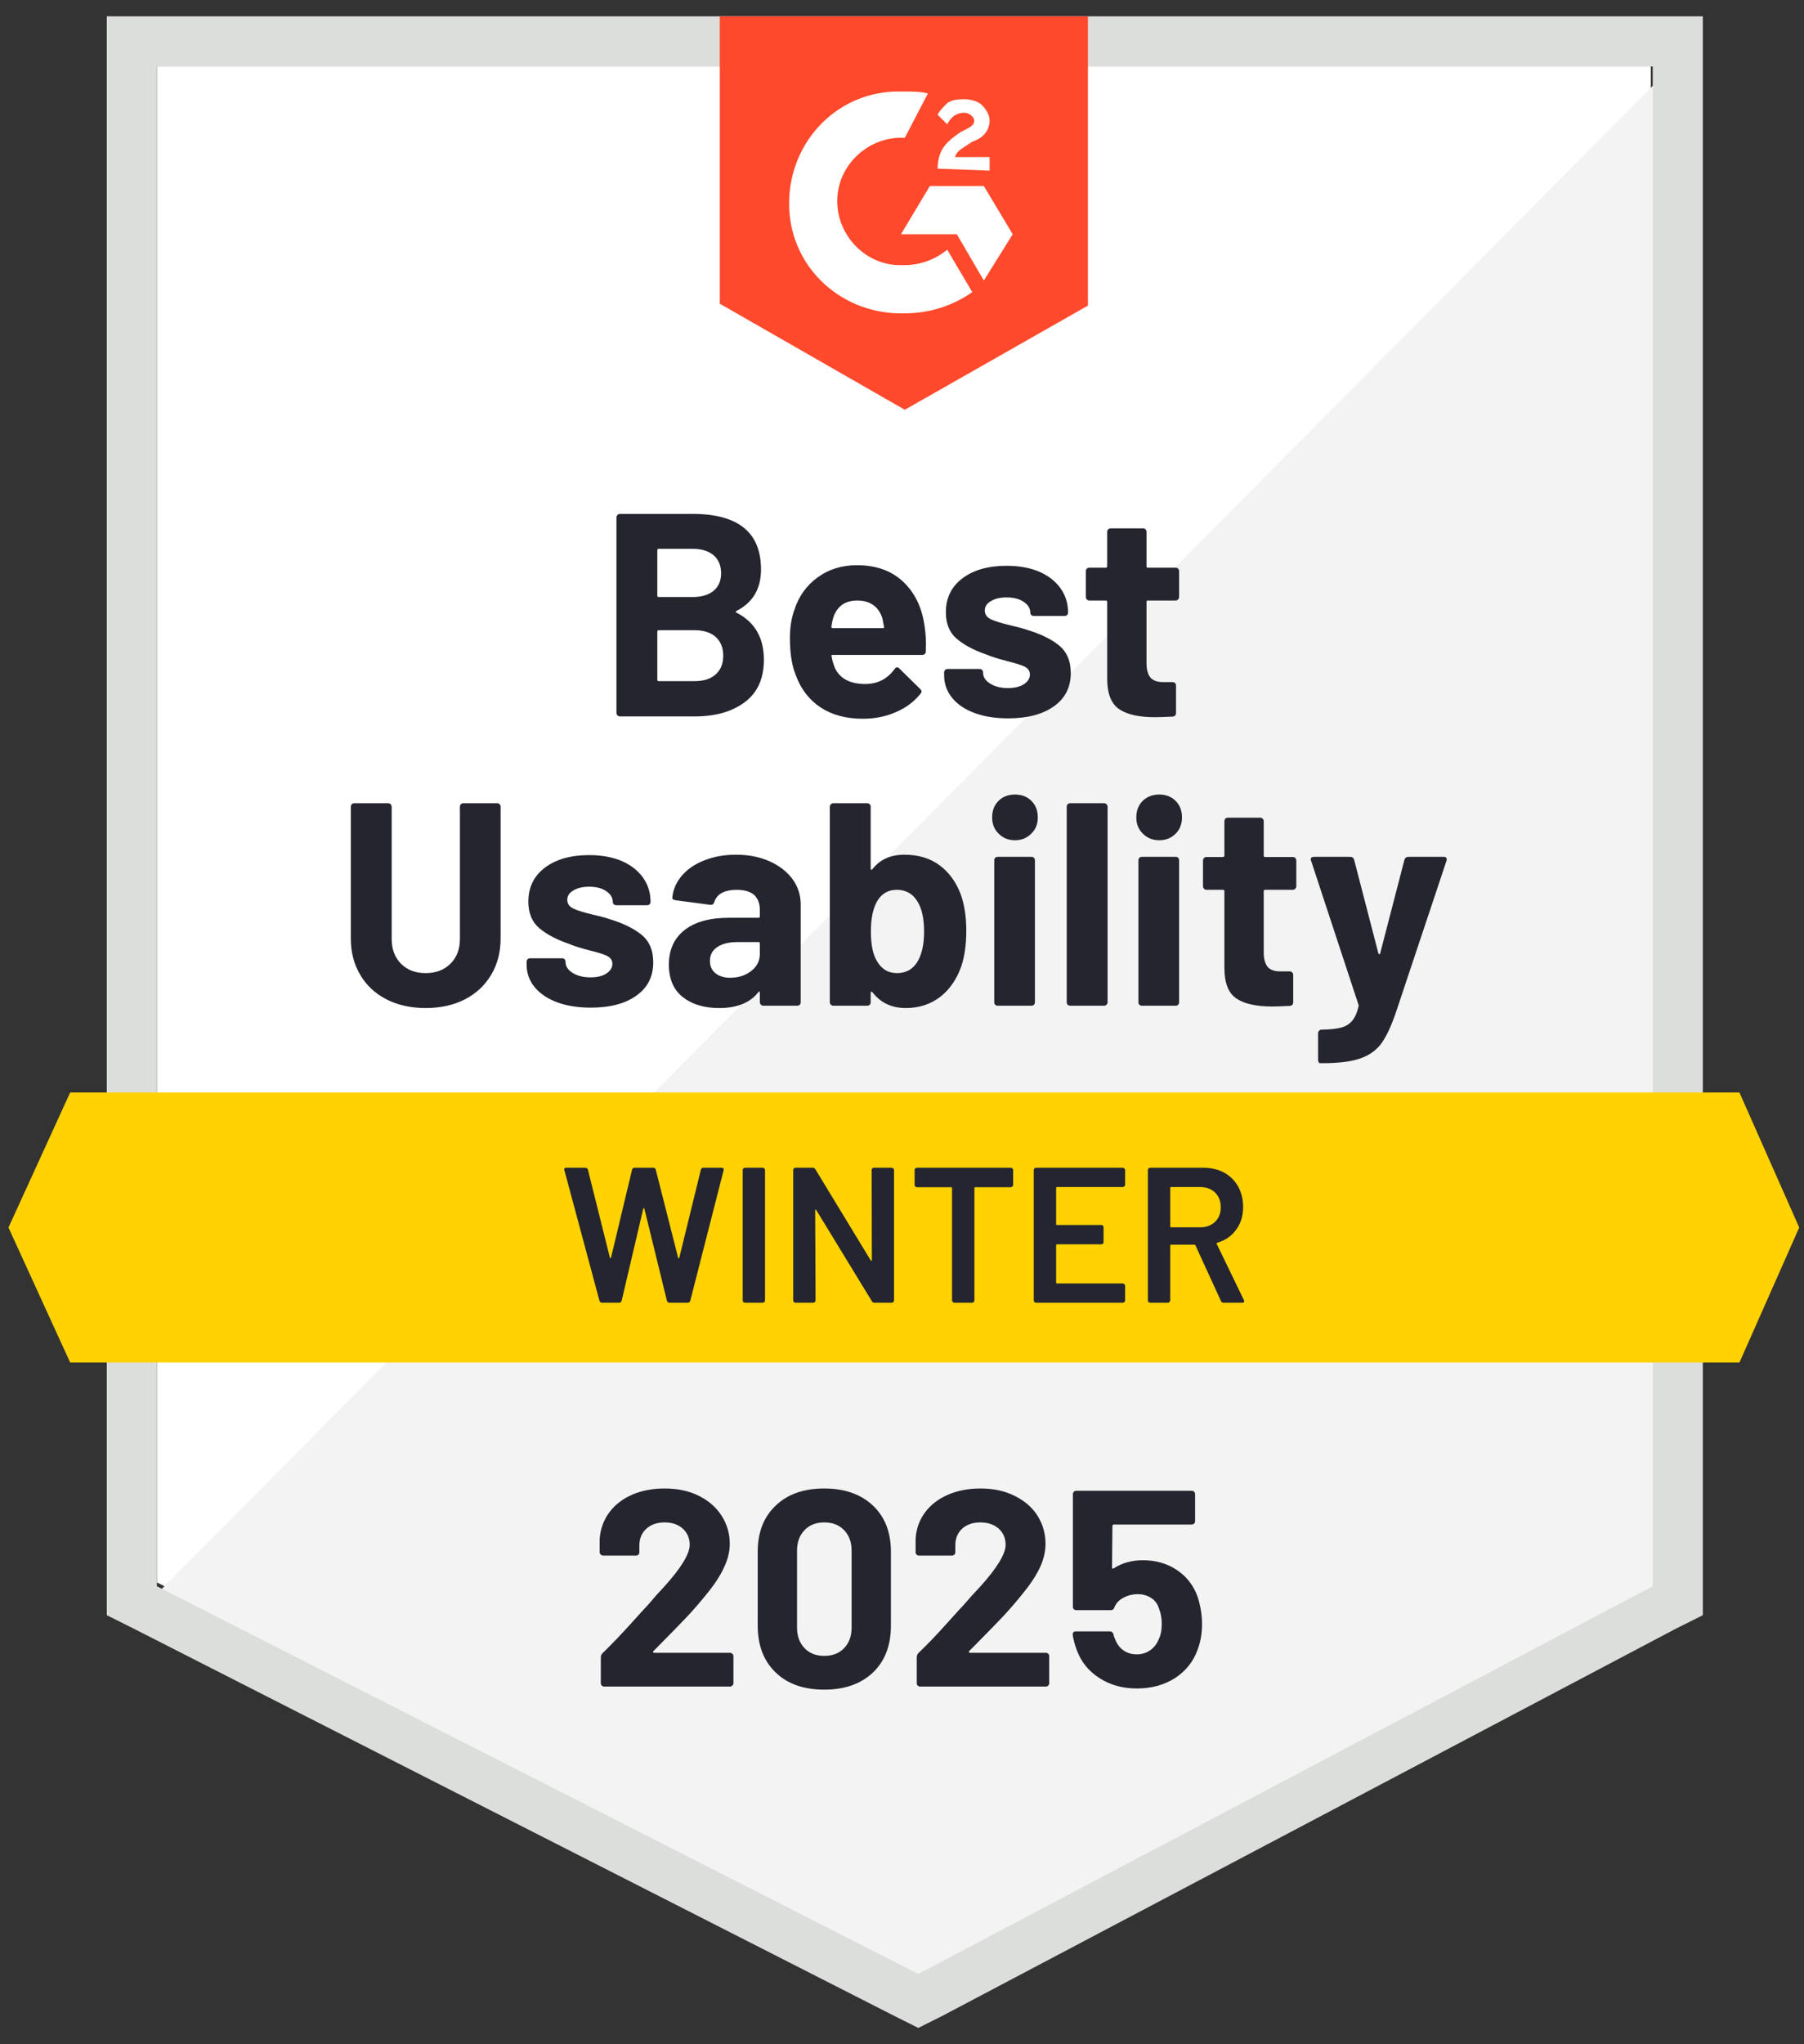
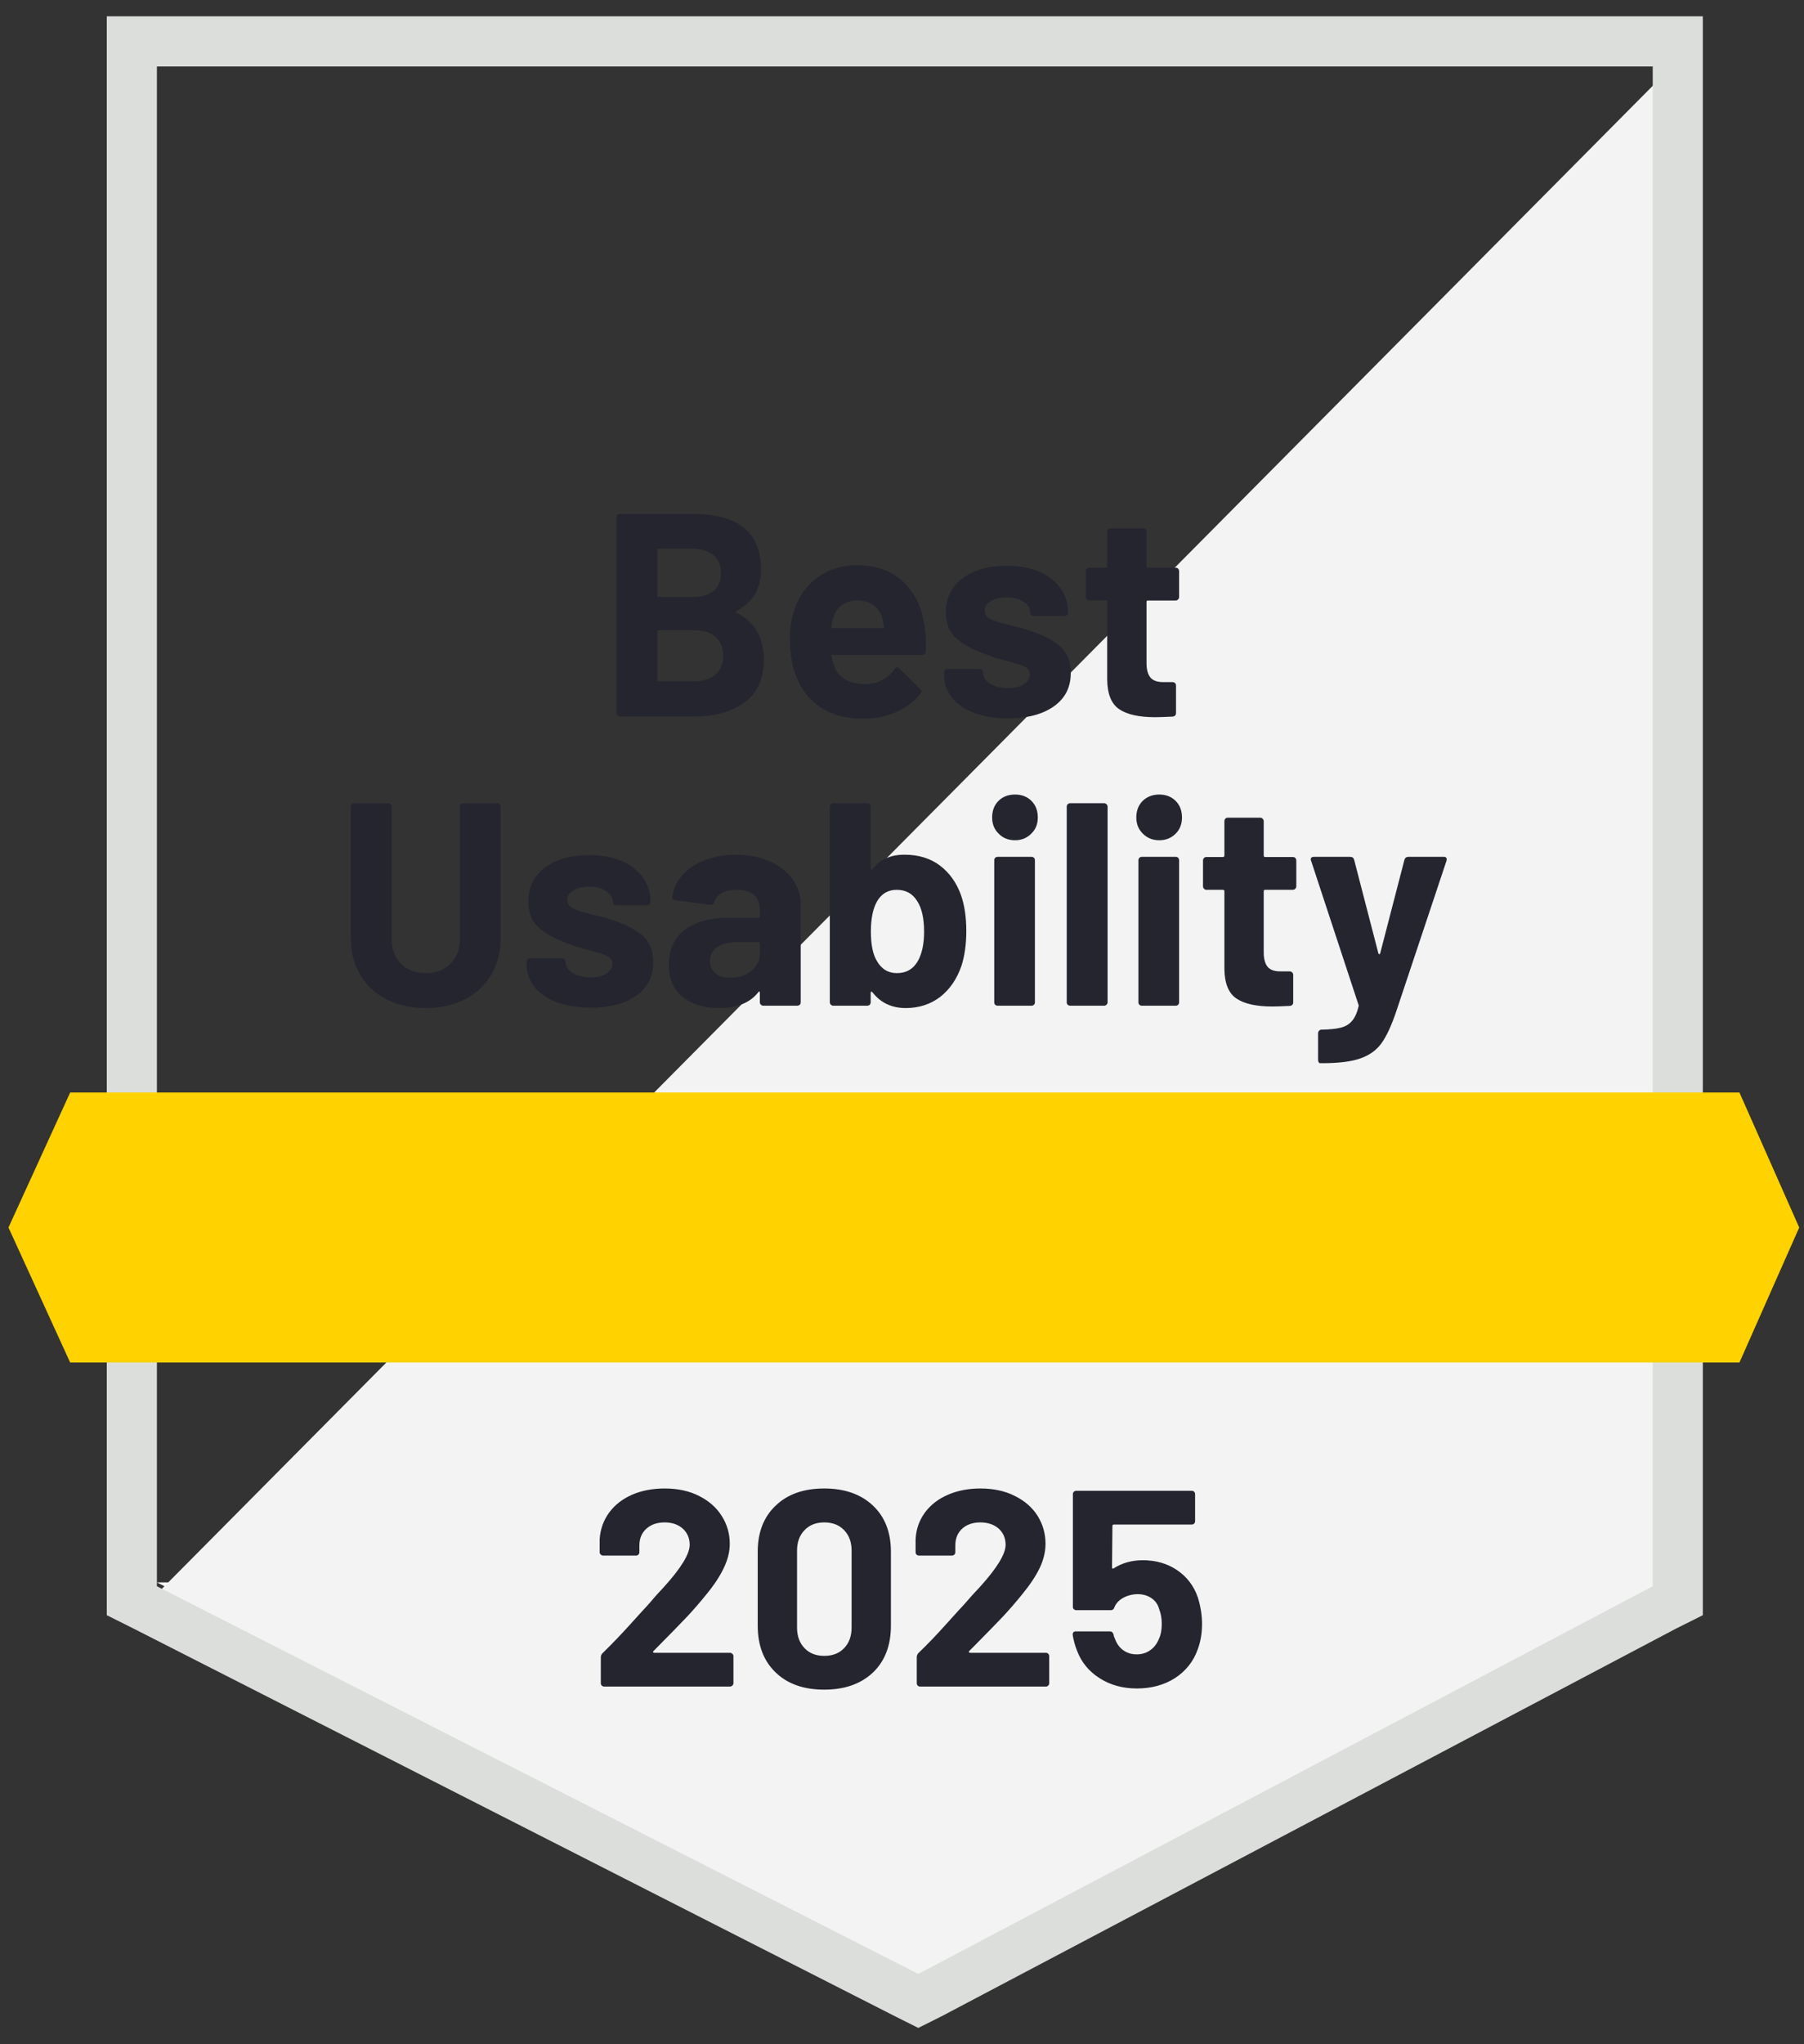
<svg xmlns="http://www.w3.org/2000/svg" width="83" height="94" viewBox="0 0 83 94" fill="none">
  <rect x="0" y="0" width="83" height="94" fill="#333333" stroke="none" />
-   <path d="M7.219 72.763L42.25 90.589L75.951 72.763V3.056H7.219V72.763Z" fill="white" />
+   <path d="M7.219 72.763L42.25 90.589L75.951 72.763H7.219V72.763Z" fill="white" />
  <path d="M76.66 3.322L6.509 74.005L42.87 92.008L76.66 74.714V3.322Z" fill="#F2F3F2" />
  <path d="M4.913 26.292V74.271L6.155 74.892L41.186 92.718L42.25 93.25L43.314 92.718L77.104 74.892L78.345 74.271V0.75H4.913V26.292ZM7.219 72.941V3.056H76.04V72.941L42.25 90.767L7.219 72.941Z" fill="#DCDEDC" />
-   <path d="M41.629 4.209C41.984 4.209 42.338 4.209 42.693 4.297L41.629 6.337C40.033 6.249 38.614 7.49 38.525 9.087C38.436 10.683 39.678 12.102 41.274 12.191H41.629C42.338 12.191 43.048 11.925 43.58 11.481L44.733 13.432C43.846 14.053 42.782 14.408 41.629 14.408C38.791 14.496 36.397 12.368 36.308 9.53C36.219 6.692 38.348 4.297 41.185 4.209H41.629ZM45.265 8.554L46.595 10.772L45.265 12.9L44.023 10.772H41.452L42.782 8.554H45.265ZM43.137 7.756C43.137 7.401 43.225 7.047 43.403 6.781C43.58 6.515 43.935 6.249 44.201 6.071L44.378 5.982C44.733 5.805 44.822 5.716 44.822 5.539C44.822 5.362 44.556 5.184 44.378 5.184C44.023 5.184 43.757 5.362 43.58 5.716L43.137 5.273C43.225 5.096 43.403 4.918 43.58 4.741C43.846 4.564 44.112 4.564 44.378 4.564C44.644 4.564 44.999 4.652 45.176 4.83C45.354 5.007 45.531 5.273 45.531 5.539C45.531 5.982 45.265 6.337 44.733 6.515L44.467 6.692C44.201 6.869 44.023 6.958 43.935 7.224H45.531V7.845L43.137 7.756ZM41.629 18.842L50.054 14.053V0.75H33.115V13.964L41.629 18.842Z" fill="#FF492C" />
  <path d="M80.03 50.237H3.228L0.39 56.445L3.228 62.653H80.03L82.78 56.445L80.03 50.237Z" fill="#FFD200" />
  <path d="M19.582 46.353C18.902 46.353 18.302 46.219 17.781 45.953C17.261 45.687 16.859 45.312 16.575 44.827C16.285 44.342 16.141 43.787 16.141 43.16V37.094C16.141 37.052 16.155 37.014 16.185 36.978C16.215 36.949 16.253 36.934 16.3 36.934H17.852C17.899 36.934 17.938 36.949 17.968 36.978C18.003 37.014 18.021 37.052 18.021 37.094V43.178C18.021 43.645 18.163 44.023 18.446 44.313C18.736 44.602 19.114 44.747 19.582 44.747C20.055 44.747 20.436 44.602 20.726 44.313C21.015 44.023 21.16 43.645 21.16 43.178V37.094C21.16 37.052 21.175 37.014 21.205 36.978C21.234 36.949 21.27 36.934 21.311 36.934H22.872C22.913 36.934 22.952 36.949 22.987 36.978C23.017 37.014 23.032 37.052 23.032 37.094V43.16C23.032 43.787 22.887 44.342 22.597 44.827C22.307 45.312 21.905 45.687 21.391 45.953C20.87 46.219 20.267 46.353 19.582 46.353ZM27.182 46.335C26.591 46.335 26.073 46.252 25.63 46.087C25.187 45.921 24.841 45.687 24.592 45.386C24.35 45.084 24.229 44.741 24.229 44.357V44.224C24.229 44.183 24.244 44.144 24.273 44.109C24.309 44.079 24.347 44.065 24.388 44.065H25.861C25.908 44.065 25.946 44.079 25.976 44.109C26.006 44.144 26.02 44.183 26.02 44.224V44.233C26.02 44.434 26.13 44.602 26.348 44.739C26.567 44.874 26.842 44.943 27.173 44.943C27.475 44.943 27.717 44.883 27.9 44.765C28.084 44.641 28.175 44.493 28.175 44.322C28.175 44.162 28.096 44.041 27.936 43.958C27.782 43.881 27.522 43.798 27.155 43.71C26.736 43.603 26.407 43.5 26.171 43.399C25.603 43.204 25.151 42.965 24.814 42.681C24.477 42.397 24.309 41.989 24.309 41.457C24.309 40.801 24.563 40.281 25.071 39.896C25.586 39.512 26.263 39.32 27.102 39.32C27.67 39.32 28.166 39.408 28.592 39.586C29.018 39.769 29.349 40.026 29.585 40.357C29.816 40.683 29.931 41.055 29.931 41.475C29.931 41.516 29.916 41.552 29.887 41.581C29.857 41.611 29.819 41.626 29.772 41.626H28.353C28.311 41.626 28.273 41.611 28.237 41.581C28.208 41.552 28.193 41.516 28.193 41.475C28.193 41.28 28.093 41.114 27.892 40.978C27.696 40.842 27.433 40.774 27.102 40.774C26.812 40.774 26.573 40.83 26.384 40.943C26.195 41.049 26.1 41.194 26.1 41.377C26.1 41.555 26.192 41.688 26.375 41.776C26.558 41.865 26.863 41.96 27.288 42.06C27.383 42.084 27.495 42.11 27.625 42.14C27.75 42.169 27.88 42.208 28.016 42.255C28.648 42.444 29.145 42.684 29.506 42.974C29.872 43.269 30.055 43.695 30.055 44.251C30.055 44.907 29.795 45.418 29.275 45.785C28.761 46.152 28.063 46.335 27.182 46.335ZM33.86 39.302C34.44 39.302 34.954 39.403 35.403 39.603C35.853 39.805 36.204 40.077 36.459 40.419C36.713 40.768 36.84 41.156 36.84 41.581V46.087C36.84 46.134 36.825 46.172 36.796 46.202C36.76 46.231 36.722 46.246 36.68 46.246H35.12C35.078 46.246 35.043 46.231 35.013 46.202C34.978 46.172 34.96 46.134 34.96 46.087V45.652C34.96 45.622 34.954 45.605 34.942 45.599C34.918 45.587 34.901 45.596 34.889 45.625C34.511 46.11 33.91 46.353 33.089 46.353C32.397 46.353 31.838 46.184 31.412 45.847C30.987 45.51 30.774 45.013 30.774 44.357C30.774 43.677 31.013 43.148 31.492 42.77C31.971 42.391 32.654 42.202 33.541 42.202H34.898C34.939 42.202 34.96 42.181 34.96 42.14V41.847C34.96 41.552 34.874 41.321 34.703 41.156C34.519 40.996 34.25 40.916 33.896 40.916C33.624 40.916 33.396 40.963 33.213 41.058C33.035 41.158 32.92 41.297 32.867 41.475C32.837 41.569 32.778 41.614 32.69 41.608L31.075 41.395C30.969 41.377 30.922 41.336 30.933 41.271C30.969 40.898 31.117 40.561 31.377 40.26C31.637 39.958 31.983 39.725 32.414 39.559C32.846 39.388 33.328 39.302 33.86 39.302ZM33.594 44.96C33.972 44.96 34.295 44.857 34.561 44.65C34.827 44.443 34.96 44.18 34.96 43.861V43.382C34.96 43.34 34.939 43.319 34.898 43.319H33.94C33.538 43.319 33.224 43.396 33 43.55C32.775 43.698 32.663 43.911 32.663 44.189C32.663 44.425 32.746 44.611 32.911 44.747C33.083 44.889 33.31 44.96 33.594 44.96ZM44.21 41.147C44.375 41.614 44.458 42.167 44.458 42.805C44.458 43.414 44.384 43.949 44.236 44.41C44.029 45.013 43.704 45.489 43.261 45.838C42.812 46.181 42.282 46.353 41.673 46.353C41.023 46.353 40.512 46.11 40.139 45.625C40.121 45.608 40.104 45.599 40.086 45.599C40.068 45.605 40.059 45.622 40.059 45.652V46.087C40.059 46.134 40.044 46.172 40.015 46.202C39.98 46.231 39.941 46.246 39.9 46.246H38.339C38.297 46.246 38.262 46.231 38.232 46.202C38.197 46.172 38.179 46.134 38.179 46.087V37.094C38.179 37.052 38.197 37.014 38.232 36.978C38.262 36.949 38.297 36.934 38.339 36.934H39.9C39.941 36.934 39.98 36.949 40.015 36.978C40.044 37.014 40.059 37.052 40.059 37.094V39.941C40.059 39.97 40.068 39.988 40.086 39.994C40.104 40 40.121 39.991 40.139 39.967C40.482 39.524 40.973 39.302 41.611 39.302C42.262 39.302 42.806 39.468 43.243 39.799C43.681 40.13 44.003 40.579 44.21 41.147ZM42.241 44.171C42.424 43.834 42.516 43.391 42.516 42.841C42.516 42.226 42.41 41.756 42.197 41.431C41.984 41.088 41.67 40.916 41.257 40.916C40.866 40.916 40.568 41.088 40.361 41.431C40.166 41.767 40.068 42.235 40.068 42.832C40.068 43.423 40.157 43.869 40.334 44.171C40.547 44.555 40.858 44.747 41.265 44.747C41.703 44.747 42.028 44.555 42.241 44.171ZM46.702 38.637C46.395 38.637 46.143 38.536 45.948 38.335C45.747 38.14 45.647 37.892 45.647 37.59C45.647 37.277 45.744 37.023 45.939 36.828C46.134 36.633 46.389 36.535 46.702 36.535C47.009 36.535 47.261 36.633 47.456 36.828C47.651 37.023 47.748 37.277 47.748 37.59C47.748 37.892 47.648 38.14 47.447 38.335C47.246 38.536 46.998 38.637 46.702 38.637ZM45.904 46.246C45.856 46.246 45.818 46.231 45.788 46.202C45.759 46.172 45.744 46.134 45.744 46.087V39.559C45.744 39.512 45.759 39.474 45.788 39.444C45.818 39.414 45.856 39.4 45.904 39.4H47.456C47.503 39.4 47.541 39.414 47.571 39.444C47.601 39.474 47.615 39.512 47.615 39.559V46.087C47.615 46.134 47.601 46.172 47.571 46.202C47.541 46.231 47.503 46.246 47.456 46.246H45.904ZM49.238 46.246C49.197 46.246 49.158 46.231 49.123 46.202C49.093 46.172 49.079 46.134 49.079 46.087V37.094C49.079 37.052 49.093 37.014 49.123 36.978C49.158 36.949 49.197 36.934 49.238 36.934H50.799C50.841 36.934 50.876 36.949 50.906 36.978C50.941 37.014 50.959 37.052 50.959 37.094V46.087C50.959 46.134 50.941 46.172 50.906 46.202C50.876 46.231 50.841 46.246 50.799 46.246H49.238ZM53.336 38.637C53.034 38.637 52.783 38.536 52.582 38.335C52.381 38.14 52.28 37.892 52.28 37.59C52.28 37.277 52.378 37.023 52.573 36.828C52.774 36.633 53.028 36.535 53.336 36.535C53.643 36.535 53.894 36.633 54.09 36.828C54.285 37.023 54.382 37.277 54.382 37.59C54.382 37.892 54.285 38.14 54.09 38.335C53.889 38.536 53.637 38.637 53.336 38.637ZM52.538 46.246C52.49 46.246 52.452 46.231 52.422 46.202C52.393 46.172 52.378 46.134 52.378 46.087V39.559C52.378 39.512 52.393 39.474 52.422 39.444C52.452 39.414 52.49 39.4 52.538 39.4H54.09C54.137 39.4 54.175 39.414 54.205 39.444C54.234 39.474 54.249 39.512 54.249 39.559V46.087C54.249 46.134 54.234 46.172 54.205 46.202C54.175 46.231 54.137 46.246 54.09 46.246H52.538ZM59.641 40.757C59.641 40.798 59.627 40.833 59.597 40.863C59.567 40.898 59.529 40.916 59.482 40.916H58.205C58.163 40.916 58.142 40.937 58.142 40.978V43.798C58.142 44.088 58.202 44.307 58.32 44.455C58.438 44.597 58.63 44.667 58.896 44.667H59.34C59.381 44.667 59.417 44.682 59.446 44.712C59.482 44.741 59.499 44.78 59.499 44.827V46.087C59.499 46.187 59.446 46.243 59.34 46.255C58.961 46.273 58.695 46.282 58.542 46.282C57.803 46.282 57.253 46.16 56.892 45.918C56.525 45.676 56.339 45.217 56.333 44.543V40.978C56.333 40.937 56.31 40.916 56.262 40.916H55.508C55.461 40.916 55.423 40.898 55.393 40.863C55.364 40.833 55.349 40.798 55.349 40.757V39.568C55.349 39.527 55.364 39.488 55.393 39.453C55.423 39.423 55.461 39.408 55.508 39.408H56.262C56.31 39.408 56.333 39.385 56.333 39.337V37.759C56.333 37.718 56.348 37.679 56.378 37.644C56.407 37.614 56.446 37.599 56.493 37.599H57.983C58.024 37.599 58.06 37.614 58.089 37.644C58.125 37.679 58.142 37.718 58.142 37.759V39.337C58.142 39.385 58.163 39.408 58.205 39.408H59.482C59.529 39.408 59.567 39.423 59.597 39.453C59.627 39.488 59.641 39.527 59.641 39.568V40.757ZM60.732 48.889C60.709 48.889 60.688 48.874 60.67 48.845C60.652 48.815 60.643 48.777 60.643 48.729V47.514C60.643 47.467 60.658 47.429 60.688 47.399C60.717 47.364 60.756 47.346 60.803 47.346C61.176 47.34 61.468 47.31 61.681 47.257C61.9 47.204 62.074 47.1 62.204 46.947C62.334 46.799 62.435 46.577 62.506 46.282C62.512 46.264 62.512 46.24 62.506 46.211L60.324 39.586C60.312 39.568 60.306 39.544 60.306 39.515C60.306 39.438 60.357 39.4 60.457 39.4H62.116C62.216 39.4 62.278 39.444 62.302 39.533L63.419 43.843C63.431 43.866 63.446 43.878 63.464 43.878C63.481 43.878 63.493 43.866 63.499 43.843L64.617 39.533C64.646 39.444 64.708 39.4 64.803 39.4H66.426C66.479 39.4 66.517 39.414 66.541 39.444C66.565 39.474 66.568 39.521 66.55 39.586L64.244 46.495C64.025 47.145 63.801 47.633 63.57 47.958C63.34 48.283 63.014 48.52 62.594 48.667C62.181 48.815 61.592 48.889 60.83 48.889H60.732ZM33.887 28.092C33.834 28.116 33.834 28.142 33.887 28.172C34.726 28.604 35.146 29.325 35.146 30.336C35.146 31.199 34.853 31.849 34.268 32.287C33.683 32.724 32.917 32.943 31.971 32.943H28.521C28.48 32.943 28.444 32.928 28.415 32.899C28.379 32.869 28.362 32.831 28.362 32.783V23.791C28.362 23.749 28.379 23.711 28.415 23.675C28.444 23.646 28.48 23.631 28.521 23.631H31.865C33.964 23.631 35.013 24.483 35.013 26.185C35.013 27.072 34.638 27.708 33.887 28.092ZM30.304 25.236C30.262 25.236 30.242 25.26 30.242 25.307V27.383C30.242 27.43 30.262 27.453 30.304 27.453H31.865C32.279 27.453 32.604 27.356 32.84 27.161C33.065 26.966 33.177 26.7 33.177 26.363C33.177 26.014 33.065 25.739 32.84 25.538C32.604 25.337 32.279 25.236 31.865 25.236H30.304ZM31.971 31.32C32.379 31.32 32.698 31.217 32.929 31.01C33.16 30.803 33.275 30.516 33.275 30.15C33.275 29.789 33.16 29.502 32.929 29.289C32.698 29.082 32.373 28.979 31.953 28.979H30.304C30.262 28.979 30.242 29.003 30.242 29.05V31.249C30.242 31.297 30.262 31.32 30.304 31.32H31.971ZM42.542 28.819C42.596 29.156 42.614 29.532 42.596 29.946C42.59 30.058 42.534 30.114 42.427 30.114H38.312C38.259 30.114 38.241 30.135 38.259 30.176C38.288 30.354 38.339 30.531 38.41 30.708C38.64 31.205 39.11 31.453 39.82 31.453C40.387 31.447 40.834 31.217 41.159 30.762C41.194 30.708 41.236 30.682 41.283 30.682C41.307 30.682 41.336 30.699 41.372 30.735L42.33 31.675C42.377 31.722 42.401 31.764 42.401 31.799C42.401 31.817 42.383 31.852 42.347 31.906C42.052 32.272 41.673 32.553 41.212 32.748C40.757 32.949 40.252 33.05 39.696 33.05C38.933 33.05 38.288 32.878 37.762 32.535C37.236 32.186 36.858 31.702 36.627 31.081C36.438 30.637 36.343 30.058 36.343 29.343C36.343 28.852 36.411 28.42 36.547 28.048C36.748 27.421 37.106 26.921 37.62 26.549C38.129 26.176 38.732 25.99 39.43 25.99C40.316 25.99 41.029 26.247 41.567 26.762C42.105 27.276 42.43 27.962 42.542 28.819ZM39.447 27.613C38.886 27.613 38.516 27.873 38.339 28.394C38.303 28.512 38.274 28.654 38.25 28.819C38.25 28.861 38.271 28.881 38.312 28.881H40.618C40.671 28.881 40.689 28.861 40.671 28.819C40.624 28.565 40.6 28.441 40.6 28.447C40.523 28.181 40.385 27.974 40.184 27.826C39.982 27.684 39.737 27.613 39.447 27.613ZM46.392 33.032C45.794 33.032 45.274 32.949 44.831 32.783C44.387 32.618 44.044 32.385 43.802 32.083C43.559 31.781 43.438 31.439 43.438 31.054V30.921C43.438 30.88 43.453 30.841 43.483 30.806C43.512 30.776 43.551 30.762 43.598 30.762H45.07C45.117 30.762 45.156 30.776 45.185 30.806C45.215 30.841 45.23 30.88 45.23 30.921V30.93C45.23 31.131 45.339 31.299 45.558 31.436C45.777 31.572 46.049 31.64 46.374 31.64C46.675 31.64 46.921 31.58 47.11 31.462C47.293 31.338 47.385 31.19 47.385 31.019C47.385 30.859 47.305 30.738 47.145 30.655C46.986 30.578 46.726 30.495 46.365 30.407C45.945 30.3 45.617 30.197 45.38 30.096C44.813 29.901 44.361 29.662 44.024 29.378C43.687 29.094 43.518 28.686 43.518 28.154C43.518 27.498 43.772 26.977 44.281 26.593C44.789 26.209 45.466 26.017 46.312 26.017C46.879 26.017 47.376 26.105 47.802 26.283C48.227 26.466 48.558 26.723 48.795 27.054C49.026 27.38 49.141 27.752 49.141 28.172C49.141 28.213 49.126 28.249 49.096 28.278C49.067 28.308 49.029 28.323 48.981 28.323H47.562C47.515 28.323 47.477 28.308 47.447 28.278C47.417 28.249 47.403 28.213 47.403 28.172C47.403 27.977 47.302 27.811 47.101 27.675C46.9 27.539 46.637 27.471 46.312 27.471C46.016 27.471 45.777 27.527 45.593 27.64C45.404 27.746 45.309 27.891 45.309 28.074C45.309 28.252 45.401 28.385 45.584 28.473C45.768 28.562 46.072 28.657 46.498 28.757C46.593 28.781 46.702 28.807 46.826 28.837C46.95 28.867 47.083 28.905 47.225 28.952C47.858 29.142 48.355 29.381 48.715 29.671C49.082 29.966 49.265 30.392 49.265 30.948C49.265 31.604 49.005 32.115 48.484 32.482C47.964 32.849 47.267 33.032 46.392 33.032ZM54.249 27.453C54.249 27.495 54.234 27.53 54.205 27.56C54.175 27.595 54.137 27.613 54.09 27.613H52.812C52.771 27.613 52.75 27.634 52.75 27.675V30.495C52.75 30.785 52.809 31.004 52.928 31.152C53.046 31.294 53.241 31.365 53.513 31.365H53.948C53.989 31.365 54.027 31.379 54.063 31.409C54.093 31.439 54.107 31.477 54.107 31.524V32.783C54.107 32.884 54.054 32.94 53.948 32.952C53.575 32.97 53.309 32.979 53.149 32.979C52.41 32.979 51.861 32.858 51.5 32.615C51.133 32.373 50.947 31.914 50.941 31.24V27.675C50.941 27.634 50.917 27.613 50.87 27.613H50.116C50.069 27.613 50.031 27.595 50.001 27.56C49.971 27.53 49.957 27.495 49.957 27.453V26.265C49.957 26.224 49.971 26.185 50.001 26.15C50.031 26.12 50.069 26.105 50.116 26.105H50.87C50.917 26.105 50.941 26.082 50.941 26.035V24.456C50.941 24.415 50.956 24.376 50.986 24.341C51.015 24.311 51.053 24.296 51.101 24.296H52.591C52.632 24.296 52.67 24.311 52.706 24.341C52.736 24.376 52.75 24.415 52.75 24.456V26.035C52.75 26.082 52.771 26.105 52.812 26.105H54.09C54.137 26.105 54.175 26.12 54.205 26.15C54.234 26.185 54.249 26.224 54.249 26.265V27.453Z" fill="#252530" />
-   <path d="M27.705 59.904C27.64 59.904 27.599 59.874 27.581 59.815L25.967 53.811L25.958 53.776C25.958 53.722 25.991 53.696 26.056 53.696H26.925C26.99 53.696 27.031 53.725 27.049 53.785L28.06 57.829C28.066 57.846 28.075 57.855 28.087 57.855C28.099 57.855 28.107 57.846 28.113 57.829L29.08 53.785C29.098 53.725 29.136 53.696 29.195 53.696H30.047C30.112 53.696 30.153 53.725 30.171 53.785L31.2 57.837C31.206 57.855 31.214 57.864 31.226 57.864C31.238 57.864 31.247 57.855 31.253 57.837L32.246 53.785C32.264 53.725 32.305 53.696 32.37 53.696H33.195C33.278 53.696 33.31 53.734 33.293 53.811L31.758 59.815C31.741 59.874 31.699 59.904 31.634 59.904H30.809C30.744 59.904 30.703 59.874 30.685 59.815L29.648 55.585C29.642 55.567 29.633 55.555 29.621 55.549C29.609 55.549 29.6 55.561 29.594 55.585L28.601 59.815C28.583 59.874 28.545 59.904 28.486 59.904H27.705ZM34.277 59.904C34.248 59.904 34.221 59.892 34.197 59.868C34.179 59.851 34.171 59.827 34.171 59.797V53.802C34.171 53.773 34.179 53.749 34.197 53.731C34.221 53.708 34.248 53.696 34.277 53.696H35.093C35.123 53.696 35.146 53.708 35.164 53.731C35.188 53.749 35.199 53.773 35.199 53.802V59.797C35.199 59.827 35.188 59.851 35.164 59.868C35.146 59.892 35.123 59.904 35.093 59.904H34.277ZM40.104 53.802C40.104 53.773 40.113 53.749 40.13 53.731C40.154 53.708 40.181 53.696 40.21 53.696H41.026C41.056 53.696 41.079 53.708 41.097 53.731C41.121 53.749 41.133 53.773 41.133 53.802V59.797C41.133 59.827 41.121 59.851 41.097 59.868C41.079 59.892 41.056 59.904 41.026 59.904H40.237C40.178 59.904 40.136 59.88 40.113 59.833L37.558 55.647C37.547 55.629 37.535 55.62 37.523 55.62C37.511 55.626 37.505 55.641 37.505 55.665L37.523 59.797C37.523 59.827 37.511 59.851 37.487 59.868C37.47 59.892 37.446 59.904 37.416 59.904H36.601C36.571 59.904 36.544 59.892 36.521 59.868C36.503 59.851 36.494 59.827 36.494 59.797V53.802C36.494 53.773 36.503 53.749 36.521 53.731C36.544 53.708 36.571 53.696 36.601 53.696H37.39C37.449 53.696 37.49 53.719 37.514 53.767L40.059 57.953C40.071 57.971 40.083 57.976 40.095 57.971C40.107 57.971 40.113 57.959 40.113 57.935L40.104 53.802ZM46.507 53.696C46.536 53.696 46.56 53.708 46.578 53.731C46.602 53.749 46.613 53.773 46.613 53.802V54.485C46.613 54.515 46.602 54.538 46.578 54.556C46.56 54.58 46.536 54.592 46.507 54.592H44.875C44.846 54.592 44.831 54.606 44.831 54.636V59.797C44.831 59.827 44.822 59.851 44.804 59.868C44.78 59.892 44.754 59.904 44.724 59.904H43.908C43.879 59.904 43.855 59.892 43.837 59.868C43.814 59.851 43.802 59.827 43.802 59.797V54.636C43.802 54.606 43.787 54.592 43.758 54.592H42.188C42.158 54.592 42.132 54.58 42.108 54.556C42.09 54.538 42.081 54.515 42.081 54.485V53.802C42.081 53.773 42.09 53.749 42.108 53.731C42.132 53.708 42.158 53.696 42.188 53.696H46.507ZM51.766 54.476C51.766 54.506 51.754 54.529 51.73 54.547C51.713 54.571 51.689 54.583 51.66 54.583H48.635C48.606 54.583 48.591 54.597 48.591 54.627V56.285C48.591 56.315 48.606 56.33 48.635 56.33H50.666C50.696 56.33 50.722 56.339 50.746 56.356C50.764 56.38 50.773 56.407 50.773 56.436V57.11C50.773 57.14 50.764 57.166 50.746 57.19C50.722 57.208 50.696 57.217 50.666 57.217H48.635C48.606 57.217 48.591 57.231 48.591 57.261V58.973C48.591 59.002 48.606 59.017 48.635 59.017H51.66C51.689 59.017 51.713 59.029 51.73 59.053C51.754 59.07 51.766 59.094 51.766 59.123V59.797C51.766 59.827 51.754 59.851 51.73 59.868C51.713 59.892 51.689 59.904 51.66 59.904H47.669C47.639 59.904 47.612 59.892 47.589 59.868C47.571 59.851 47.562 59.827 47.562 59.797V53.802C47.562 53.773 47.571 53.749 47.589 53.731C47.612 53.708 47.639 53.696 47.669 53.696H51.66C51.689 53.696 51.713 53.708 51.73 53.731C51.754 53.749 51.766 53.773 51.766 53.802V54.476ZM56.298 59.904C56.239 59.904 56.197 59.877 56.174 59.824L55.003 57.27C54.991 57.246 54.974 57.234 54.95 57.234H53.886C53.856 57.234 53.841 57.249 53.841 57.279V59.797C53.841 59.827 53.829 59.851 53.806 59.868C53.788 59.892 53.764 59.904 53.735 59.904H52.919C52.889 59.904 52.863 59.892 52.839 59.868C52.821 59.851 52.812 59.827 52.812 59.797V53.802C52.812 53.773 52.821 53.749 52.839 53.731C52.863 53.708 52.889 53.696 52.919 53.696H55.358C55.718 53.696 56.038 53.77 56.316 53.917C56.593 54.071 56.809 54.284 56.963 54.556C57.117 54.834 57.194 55.15 57.194 55.505C57.194 55.913 57.087 56.259 56.874 56.543C56.667 56.832 56.378 57.033 56.005 57.146C55.993 57.146 55.984 57.152 55.979 57.163C55.973 57.175 55.973 57.187 55.979 57.199L57.229 59.78C57.241 59.803 57.247 59.821 57.247 59.833C57.247 59.88 57.214 59.904 57.149 59.904H56.298ZM53.886 54.583C53.856 54.583 53.841 54.597 53.841 54.627V56.392C53.841 56.421 53.856 56.436 53.886 56.436H55.216C55.5 56.436 55.73 56.35 55.908 56.179C56.079 56.014 56.165 55.792 56.165 55.514C56.165 55.236 56.079 55.011 55.908 54.84C55.73 54.668 55.5 54.583 55.216 54.583H53.886Z" fill="#242530" />
  <path d="M30.064 75.921C30.047 75.939 30.041 75.956 30.047 75.974C30.058 75.992 30.076 76.001 30.1 76.001H33.585C33.627 76.001 33.662 76.015 33.691 76.045C33.727 76.075 33.745 76.11 33.745 76.151V77.402C33.745 77.443 33.727 77.479 33.691 77.508C33.662 77.538 33.627 77.553 33.585 77.553H27.803C27.756 77.553 27.717 77.538 27.688 77.508C27.658 77.479 27.643 77.443 27.643 77.402V76.213C27.643 76.136 27.67 76.072 27.723 76.018C28.143 75.61 28.571 75.164 29.009 74.679C29.446 74.194 29.721 73.893 29.834 73.775C30.07 73.491 30.313 73.219 30.561 72.959C31.341 72.095 31.732 71.454 31.732 71.034C31.732 70.733 31.625 70.484 31.412 70.289C31.199 70.1 30.922 70.005 30.579 70.005C30.236 70.005 29.958 70.1 29.745 70.289C29.526 70.484 29.417 70.741 29.417 71.061V71.38C29.417 71.421 29.402 71.457 29.372 71.486C29.343 71.516 29.308 71.531 29.266 71.531H27.75C27.708 71.531 27.673 71.516 27.643 71.486C27.608 71.457 27.59 71.421 27.59 71.38V70.777C27.619 70.316 27.767 69.905 28.033 69.544C28.299 69.189 28.651 68.918 29.089 68.728C29.532 68.539 30.029 68.445 30.579 68.445C31.188 68.445 31.717 68.56 32.166 68.79C32.615 69.015 32.961 69.32 33.204 69.704C33.452 70.094 33.576 70.523 33.576 70.99C33.576 71.35 33.485 71.72 33.301 72.098C33.124 72.477 32.855 72.885 32.494 73.322C32.228 73.653 31.942 73.984 31.634 74.316C31.327 74.641 30.868 75.111 30.259 75.726L30.064 75.921ZM37.922 77.695C36.976 77.695 36.231 77.431 35.687 76.905C35.137 76.379 34.862 75.661 34.862 74.75V71.353C34.862 70.461 35.137 69.754 35.687 69.234C36.231 68.708 36.976 68.445 37.922 68.445C38.862 68.445 39.61 68.708 40.166 69.234C40.715 69.754 40.99 70.461 40.99 71.353V74.75C40.99 75.661 40.715 76.379 40.166 76.905C39.61 77.431 38.862 77.695 37.922 77.695ZM37.922 76.142C38.306 76.142 38.611 76.024 38.835 75.788C39.066 75.551 39.181 75.235 39.181 74.839V71.3C39.181 70.91 39.066 70.597 38.835 70.36C38.611 70.124 38.306 70.005 37.922 70.005C37.544 70.005 37.242 70.124 37.017 70.36C36.787 70.597 36.671 70.91 36.671 71.3V74.839C36.671 75.235 36.787 75.551 37.017 75.788C37.242 76.024 37.544 76.142 37.922 76.142ZM44.591 75.921C44.573 75.939 44.57 75.956 44.582 75.974C44.588 75.992 44.606 76.001 44.635 76.001H48.121C48.162 76.001 48.198 76.015 48.227 76.045C48.257 76.075 48.272 76.11 48.272 76.151V77.402C48.272 77.443 48.257 77.479 48.227 77.508C48.198 77.538 48.162 77.553 48.121 77.553H42.33C42.288 77.553 42.253 77.538 42.223 77.508C42.194 77.479 42.179 77.443 42.179 77.402V76.213C42.179 76.136 42.203 76.072 42.25 76.018C42.675 75.61 43.104 75.164 43.536 74.679C43.973 74.194 44.248 73.893 44.361 73.775C44.603 73.491 44.848 73.219 45.097 72.959C45.877 72.095 46.267 71.454 46.267 71.034C46.267 70.733 46.161 70.484 45.948 70.289C45.729 70.1 45.448 70.005 45.105 70.005C44.763 70.005 44.485 70.1 44.272 70.289C44.059 70.484 43.953 70.741 43.953 71.061V71.38C43.953 71.421 43.938 71.457 43.908 71.486C43.879 71.516 43.84 71.531 43.793 71.531H42.276C42.235 71.531 42.2 71.516 42.17 71.486C42.14 71.457 42.126 71.421 42.126 71.38V70.777C42.149 70.316 42.294 69.905 42.56 69.544C42.826 69.189 43.181 68.918 43.624 68.728C44.068 68.539 44.562 68.445 45.105 68.445C45.715 68.445 46.244 68.56 46.693 68.79C47.148 69.015 47.497 69.32 47.739 69.704C47.982 70.094 48.103 70.523 48.103 70.99C48.103 71.35 48.014 71.72 47.837 72.098C47.654 72.477 47.382 72.885 47.021 73.322C46.755 73.653 46.468 73.984 46.161 74.316C45.853 74.641 45.395 75.111 44.786 75.726L44.591 75.921ZM55.109 73.446C55.239 73.866 55.304 74.274 55.304 74.67C55.304 75.108 55.236 75.504 55.1 75.859C54.905 76.403 54.559 76.837 54.063 77.162C53.56 77.482 52.975 77.641 52.307 77.641C51.657 77.641 51.086 77.485 50.595 77.171C50.099 76.858 49.75 76.432 49.549 75.894C49.46 75.669 49.395 75.433 49.354 75.185V75.158C49.354 75.063 49.404 75.016 49.504 75.016H51.065C51.148 75.016 51.204 75.063 51.234 75.158C51.24 75.211 51.252 75.256 51.269 75.291C51.287 75.326 51.299 75.356 51.305 75.38C51.393 75.604 51.523 75.776 51.695 75.894C51.866 76.012 52.067 76.072 52.298 76.072C52.54 76.072 52.75 76.007 52.928 75.876C53.105 75.752 53.238 75.575 53.327 75.344C53.41 75.173 53.451 74.948 53.451 74.67C53.451 74.422 53.413 74.2 53.336 74.005C53.276 73.78 53.158 73.609 52.981 73.491C52.798 73.367 52.588 73.305 52.351 73.305C52.109 73.305 51.884 73.361 51.677 73.473C51.476 73.585 51.34 73.733 51.269 73.916C51.245 73.999 51.189 74.041 51.101 74.041H49.522C49.475 74.041 49.436 74.026 49.407 73.996C49.377 73.967 49.362 73.931 49.362 73.89V68.702C49.362 68.66 49.377 68.625 49.407 68.595C49.436 68.566 49.475 68.551 49.522 68.551H54.834C54.876 68.551 54.911 68.566 54.941 68.595C54.97 68.625 54.985 68.66 54.985 68.702V69.952C54.985 69.993 54.97 70.029 54.941 70.059C54.911 70.088 54.876 70.103 54.834 70.103H51.243C51.201 70.103 51.181 70.126 51.181 70.174L51.163 72.072C51.163 72.131 51.189 72.146 51.243 72.116C51.627 71.868 52.073 71.744 52.582 71.744C53.179 71.744 53.702 71.894 54.151 72.196C54.607 72.503 54.926 72.92 55.109 73.446Z" fill="#252530" />
</svg>